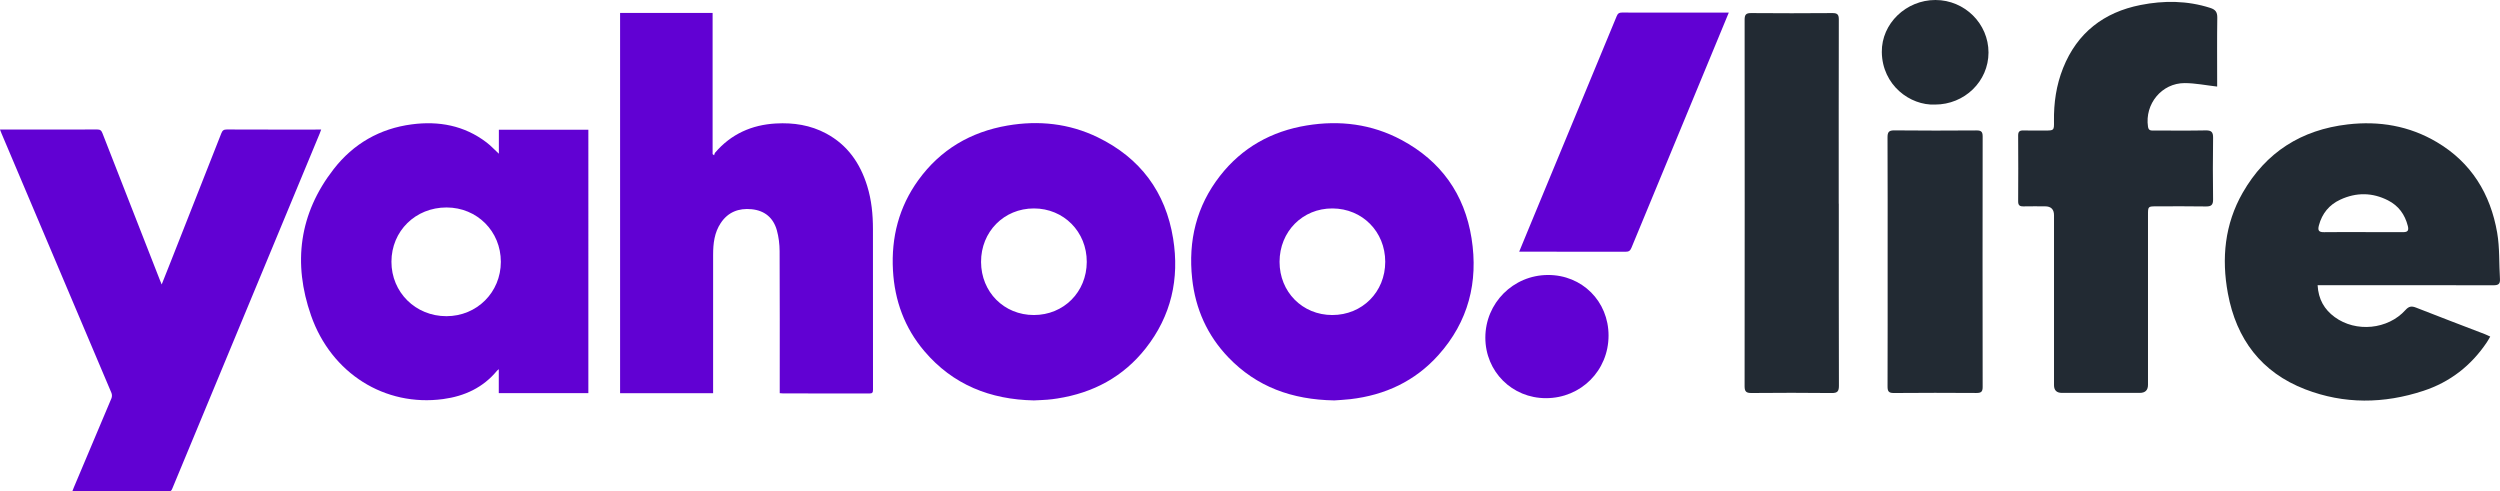
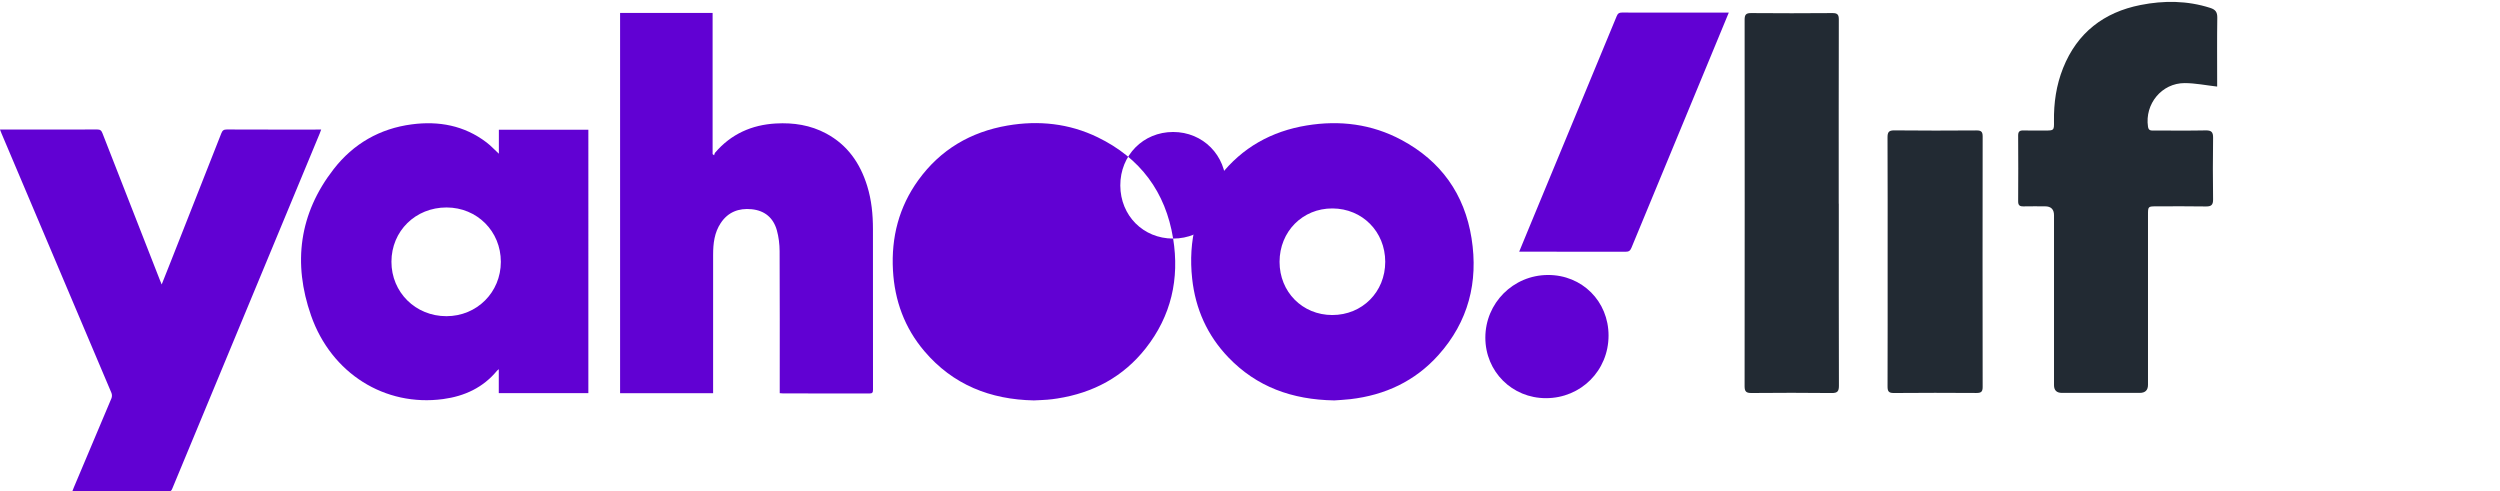
<svg xmlns="http://www.w3.org/2000/svg" id="Layer_1" data-name="Layer 1" viewBox="0 0 3675.93 722.65">
  <defs>
    <style>      .cls-1 {        fill: #6101d3;      }      .cls-1, .cls-2 {        stroke-width: 0px;      }      .cls-2 {        fill: #222a33;      }    </style>
  </defs>
  <g>
    <path class="cls-1" d="M1048.54,578.14h-136.78V18.99h136.04v207.61c.72.57,1.45,1.14,2.17,1.72.54-1.35.76-2.98,1.66-4.02,23.49-27.29,53.74-40.75,89.26-42.74,25.85-1.45,50.85,2.35,73.97,14.78,31.31,16.82,49.87,43.7,60.19,76.94,6.43,20.7,8.5,42,8.5,63.57,0,78.76-.02,157.53.08,236.29,0,4.04-1.01,5.45-5.26,5.43-42.32-.14-84.64-.08-126.95-.1-1.46,0-2.92-.21-4.92-.36v-6.14c0-67.61.16-135.22-.18-202.82-.05-10.18-1.32-20.68-4.04-30.47-5.14-18.46-17.93-29.19-37.31-31.05-18.87-1.81-34.53,4.19-45.27,20.41-9.31,14.05-11.14,30.05-11.15,46.38-.04,65.61-.02,131.22-.02,196.83v6.89h.01Z" />
    <path class="cls-1" d="M733.52,190.76v35.28c-6.63-6.12-12.07-12.02-18.36-16.8-32.63-24.77-69.93-31.59-109.65-26.39-47.12,6.18-85.89,28.53-114.87,65.8-50.81,65.34-60.24,138.37-33.23,215.42,29.8,84.97,108.5,134.28,194.19,122.72,31.35-4.22,58.72-16.78,79.31-41.8.46-.57,1.11-.98,2.49-2.16v35.26h131.71V190.76h-131.59ZM656.49,464.91c-45.46.07-80.99-35.09-80.93-80.08.06-45.13,35.35-79.85,81.07-79.78,44.91.08,79.83,35.06,79.79,79.93-.03,44.78-35.12,79.86-79.93,79.93Z" />
    <path class="cls-1" d="M106.35,722.36c.82-2.1,1.43-3.77,2.12-5.4,18.51-43.79,37.08-87.55,55.44-131.4.94-2.24.92-5.56-.03-7.8C110.07,450.53,56.13,323.37,2.21,196.19c-.7-1.65-1.3-3.34-2.21-5.69h5.87c45.64,0,91.28.08,136.92-.12,4.44-.02,6.25,1.4,7.81,5.4,28.11,72.17,56.39,144.27,84.63,216.39.64,1.63,1.32,3.23,2.5,6.1,4.91-12.35,9.32-23.39,13.68-34.44,24.72-62.61,49.48-125.2,74.03-187.88,1.67-4.27,3.65-5.58,8.21-5.56,44.14.2,88.28.12,132.42.12h6.17c-.81,2.19-1.41,4.01-2.14,5.77-72.21,173.93-144.44,347.85-216.63,521.79-1.13,2.72-2.04,4.69-5.82,4.68-45.81-.16-91.61-.1-137.42-.12-1.1,0-2.2-.15-3.89-.27h.01Z" />
-     <path class="cls-1" d="M1724.94,350.8c-11.03-68.56-48.43-118.62-110.96-148.96-42.02-20.38-86.73-25.09-132.52-17.25-54.17,9.28-98.66,35.33-131.1,80.16-28.61,39.54-40.06,84.24-37.38,132.72,2.46,44.57,17.11,84.64,46.09,118.77,42.14,49.66,97.24,71.25,160.99,72.5,6.85-.34,13.34-.51,19.82-1.02,4.97-.38,9.93-1.04,14.86-1.81,52.65-8.23,96.88-31.79,129.98-73.91,37.35-47.52,49.74-102.08,40.22-161.2ZM1520.2,463.21c-43.93.02-77.52-33.74-77.68-78.05-.15-44.42,33.66-78.68,77.67-78.68,43.94-.01,77.9,34.34,77.76,78.67-.14,44.21-33.84,78.05-77.75,78.06Z" />
+     <path class="cls-1" d="M1724.94,350.8c-11.03-68.56-48.43-118.62-110.96-148.96-42.02-20.38-86.73-25.09-132.52-17.25-54.17,9.28-98.66,35.33-131.1,80.16-28.61,39.54-40.06,84.24-37.38,132.72,2.46,44.57,17.11,84.64,46.09,118.77,42.14,49.66,97.24,71.25,160.99,72.5,6.85-.34,13.34-.51,19.82-1.02,4.97-.38,9.93-1.04,14.86-1.81,52.65-8.23,96.88-31.79,129.98-73.91,37.35-47.52,49.74-102.08,40.22-161.2Zc-43.93.02-77.52-33.74-77.68-78.05-.15-44.42,33.66-78.68,77.67-78.68,43.94-.01,77.9,34.34,77.76,78.67-.14,44.21-33.84,78.05-77.75,78.06Z" />
    <path class="cls-1" d="M2163.75,350.49c-10.26-64.99-45.05-113.71-103.15-144.78-43.64-23.33-90.55-29.21-139.1-21.27-51.86,8.48-95.16,32.54-127.64,74.19-34.68,44.48-46.97,95.47-40.94,151.09,4.81,44.43,22.19,83.38,53.2,115.71,41.63,43.39,93.66,62.28,155.75,63.31,6.05-.45,14.88-.8,23.64-1.82,51.04-5.92,95.11-26.43,129.56-64.9,43.93-49.05,58.83-107.23,48.68-171.53ZM1958.88,463.21c-43.89-.04-77.51-34.01-77.46-78.25.04-44.54,33.92-78.7,77.84-78.48,43.88.21,77.48,34.16,77.55,78.37.07,44.38-33.77,78.41-77.93,78.36Z" />
    <path class="cls-1" d="M2541.96,18.56c-8.79,21.24-17.22,41.65-25.67,62.06-39.2,94.6-78.45,189.18-117.51,283.83-1.81,4.37-3.95,5.73-8.62,5.72-50.14-.18-100.28-.11-150.43-.11h-5.95c4.67-11.33,9.06-22.06,13.5-32.77,43.34-104.58,86.71-209.14,129.96-313.76,1.56-3.77,3.43-5.07,7.57-5.06,50.47.16,100.95.1,151.42.1h5.73Z" />
-     <path class="cls-2" d="M3675.88,410.27c-1.46-22.74-.26-45.91-4.12-68.19-9.88-56.99-38-103.09-88.71-133.1-40.46-23.96-84.68-31.46-131.15-26.05-68.07,7.91-120.21,40.89-154.31,100.48-26.48,46.26-31.3,96.53-21.76,148.06,12.44,67.1,49.15,116.09,113.74,140.98,57.29,22.09,115.75,21.33,173.79,2.2,39.18-12.89,70.22-37.08,93.24-71.4,1.69-2.54,3.14-5.25,4.97-8.35-3.43-1.55-5.74-2.75-8.16-3.68-33.63-12.93-67.33-25.65-100.81-38.88-6.66-2.62-10.6-2.13-15.68,3.52-25.77,28.71-72.89,33.24-104.07,10.34-15.15-11.13-23.94-25.98-25.1-46.86h12.75c81.86,0,163.74-.07,245.61.12,6.98.02,10.25-1.55,9.76-9.2ZM3533.34,341.32c-19.64-.14-39.28-.05-58.92-.05-19.06.02-38.12-.19-57.16.11-7.8.12-9.6-2.45-7.61-9.97,4.67-17.63,15.22-30.35,31.46-37.87,23.39-10.85,47.09-10.69,70.18,1.09,15.5,7.89,24.84,20.75,29.12,37.66,1.74,6.96-.41,9.09-7.06,9.04Z" />
    <path class="cls-2" d="M3259.98,127.29c-16.52-1.87-32.04-5.06-47.56-5.11-33.87-.11-59.08,30.77-54.06,64.21.92,6.17,4.9,5.53,8.97,5.53,25.23,0,50.47.33,75.69-.18,8.44-.18,11.17,2.33,11.04,10.85-.44,30.19-.41,60.42-.02,90.61.11,8.23-2.77,10.5-10.71,10.36-24.05-.44-48.11-.18-72.17-.16-12.77,0-12.82.04-12.82,12.56v249.86c0,7.9-4.03,11.86-12.1,11.87h-114.43c-7.76,0-11.65-3.79-11.66-11.38v-249.86c0-8.69-4.38-13.05-13.14-13.07-10.57,0-21.12-.18-31.69.07-5.43.12-7.94-1.39-7.89-7.42.23-32.25.21-64.53,0-96.78-.04-5.97,2.31-7.59,7.84-7.43,10.55.3,21.12.09,31.69.09,13.16,0,13.37,0,13.16-13.6-.42-26.92,3.36-53.15,13.37-78.2,20.75-51.98,59.91-82.11,114.03-92.78,34.26-6.76,68.63-6.54,102.45,4.32,7.75,2.48,10.39,6.32,10.27,14.48-.48,31.37-.19,62.76-.19,94.14v6.99l-.05.02Z" />
    <path class="cls-1" d="M2273.27,585.45c-49.88.1-89.2-39.04-89.26-88.85-.06-50.93,40.92-92.06,91.93-92.27,50.34-.21,89.31,38.71,89.23,89.14-.07,51.42-40.5,91.89-91.9,91.99h0Z" />
    <path class="cls-2" d="M2703.72,299.57c0,89.12-.11,178.23.18,267.37.02,8.28-1.94,11.06-10.66,10.96-39.3-.46-78.6-.39-117.9-.04-7.63.07-10.13-2.04-10.13-9.86.19-179.71.18-359.41.04-539.12,0-7.08,1.92-9.72,9.42-9.65,39.88.33,79.78.32,119.66,0,7.33-.05,9.44,2.18,9.42,9.48-.23,90.3-.14,180.58-.14,270.87h.11Z" />
    <path class="cls-2" d="M2775.52,385.18c0-60.97.12-121.95-.16-182.92-.04-7.82,1.71-10.66,10.16-10.55,40.18.46,80.36.33,120.54.07,6.76-.05,9.2,1.66,9.18,8.84-.19,122.83-.19,245.65,0,368.48,0,7.33-2.68,8.75-9.28,8.72-40.48-.25-80.94-.32-121.42.05-7.75.07-9.16-2.85-9.14-9.76.21-60.97.12-121.95.12-182.92v-.02Z" />
  </g>
-   <path class="cls-2" d="M2845.13,153.75c-36.52,1.55-77.53-28.43-78.16-77.14C2766.41,34.53,2802.86-.05,2845.84,0c42.98.05,78.04,34.79,78,77.28-.05,42.33-35.18,76.47-78.69,76.47h-.02Z" />
</svg>